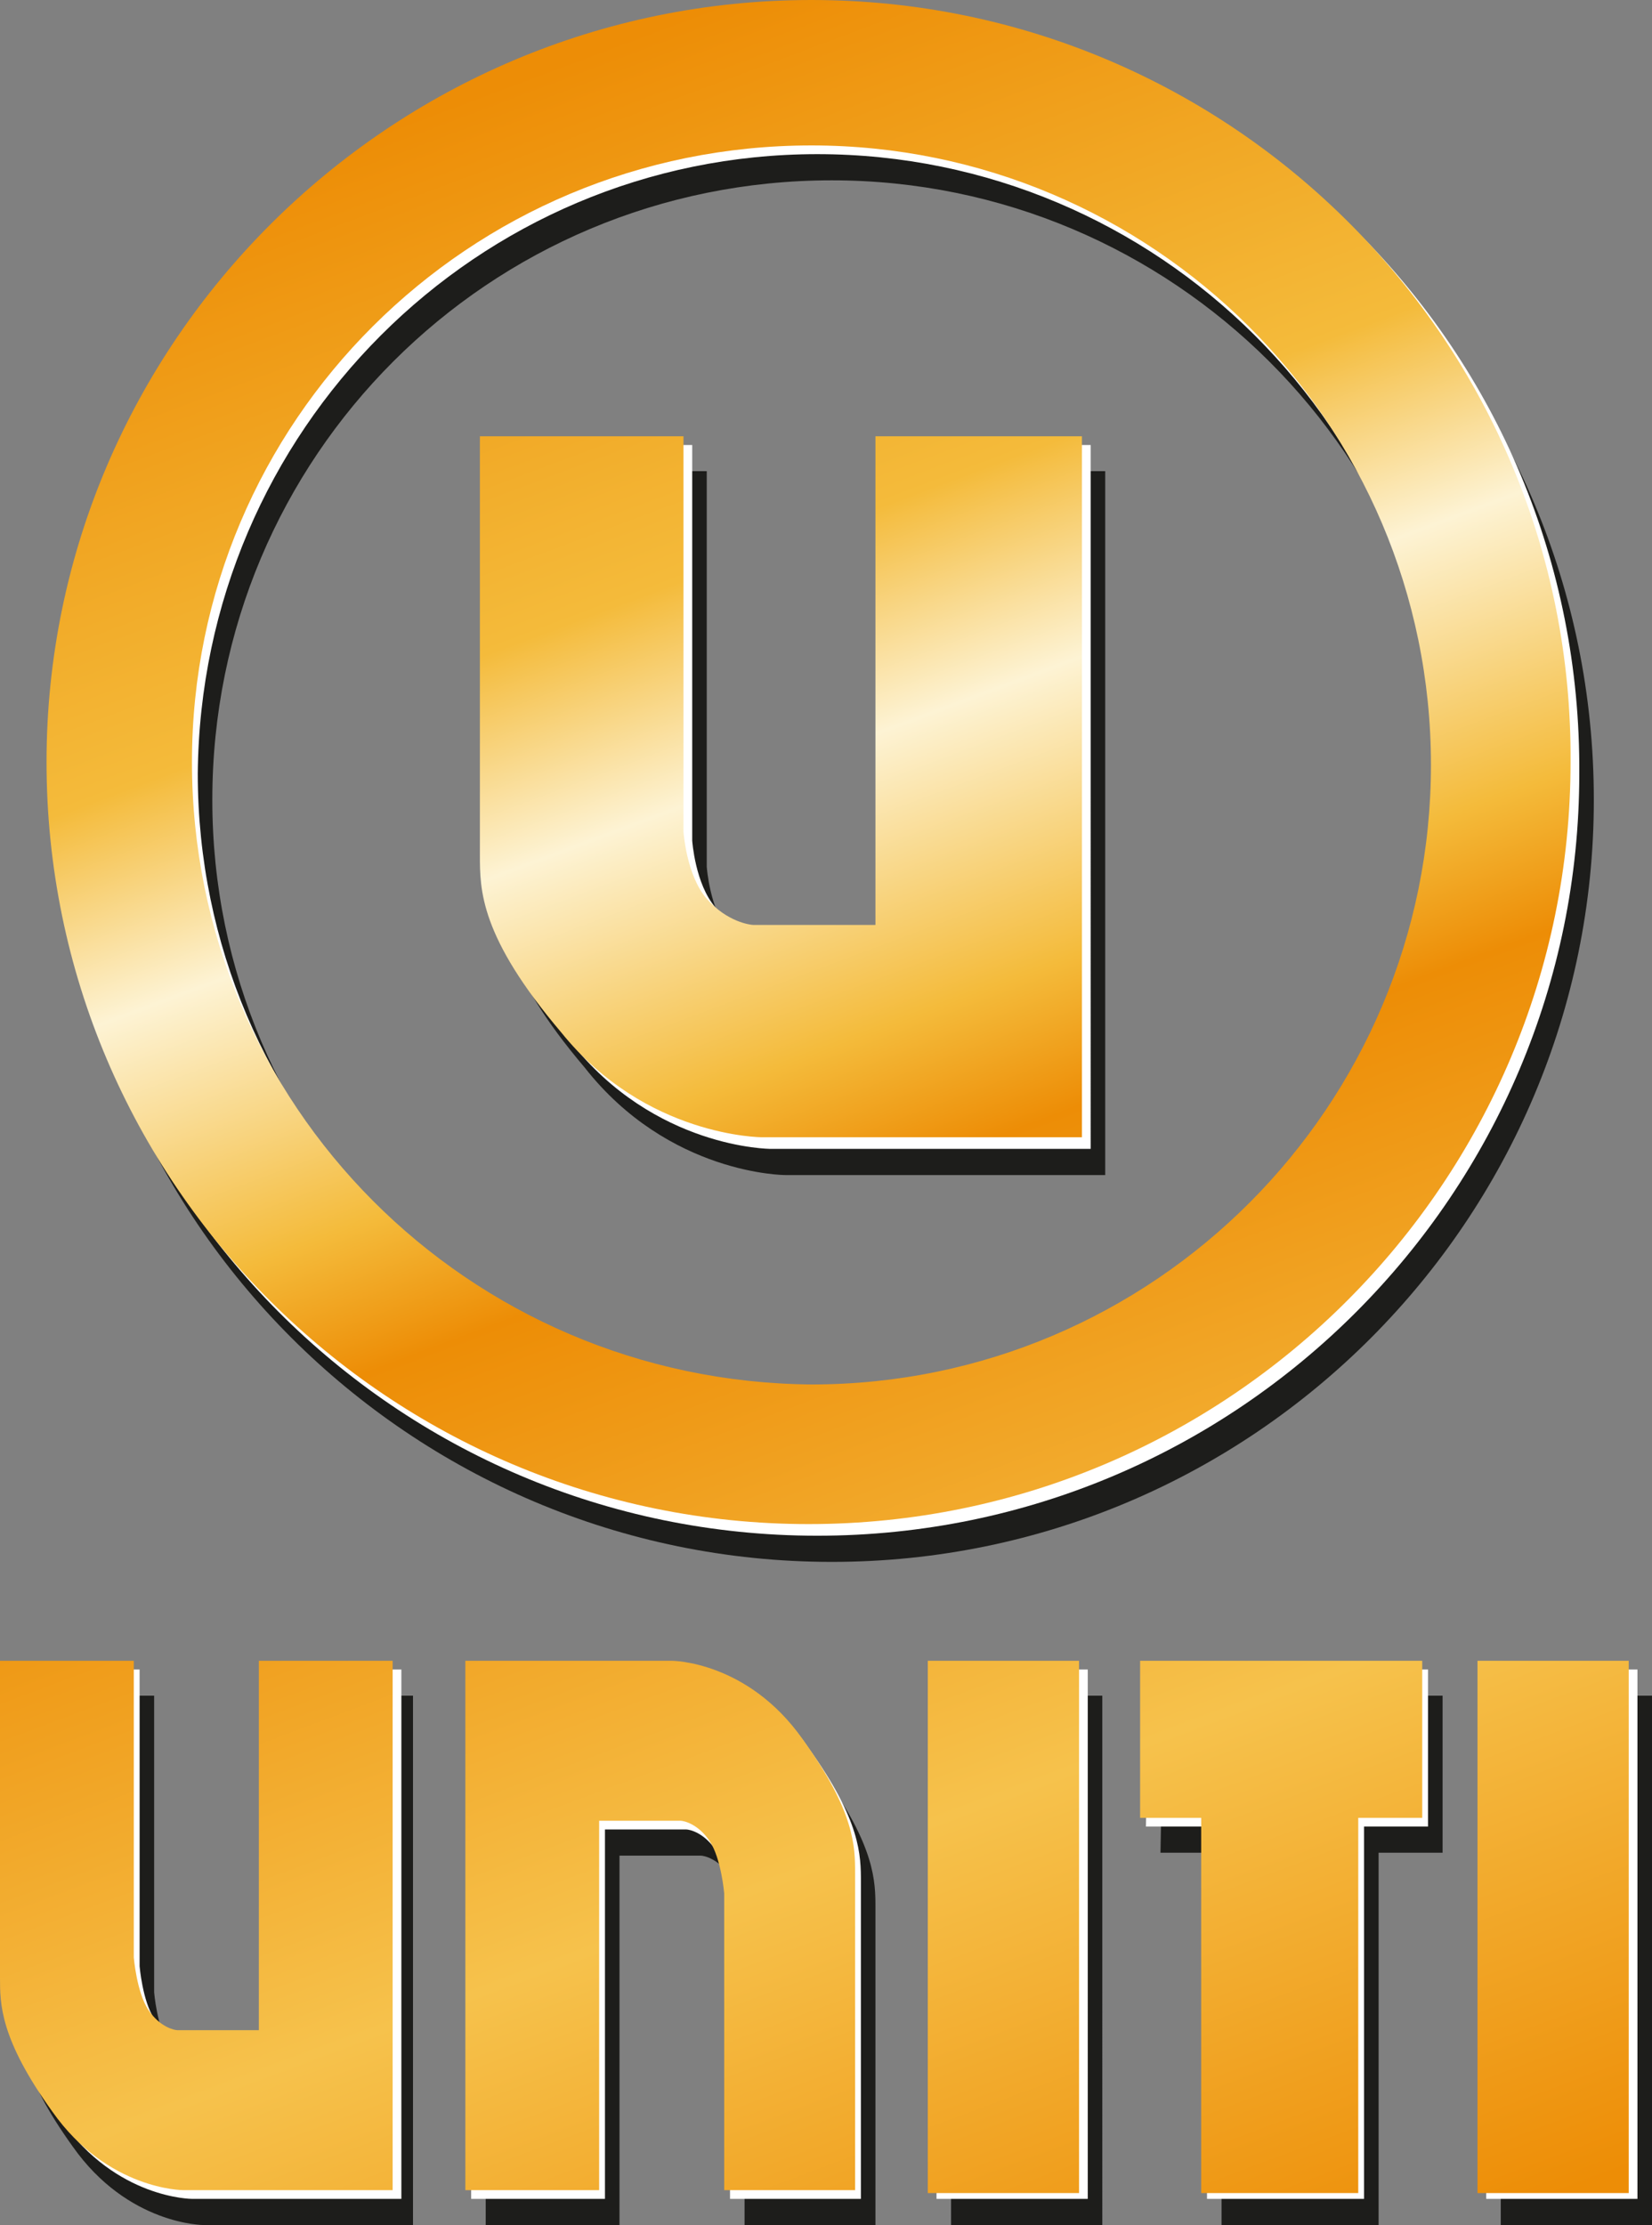
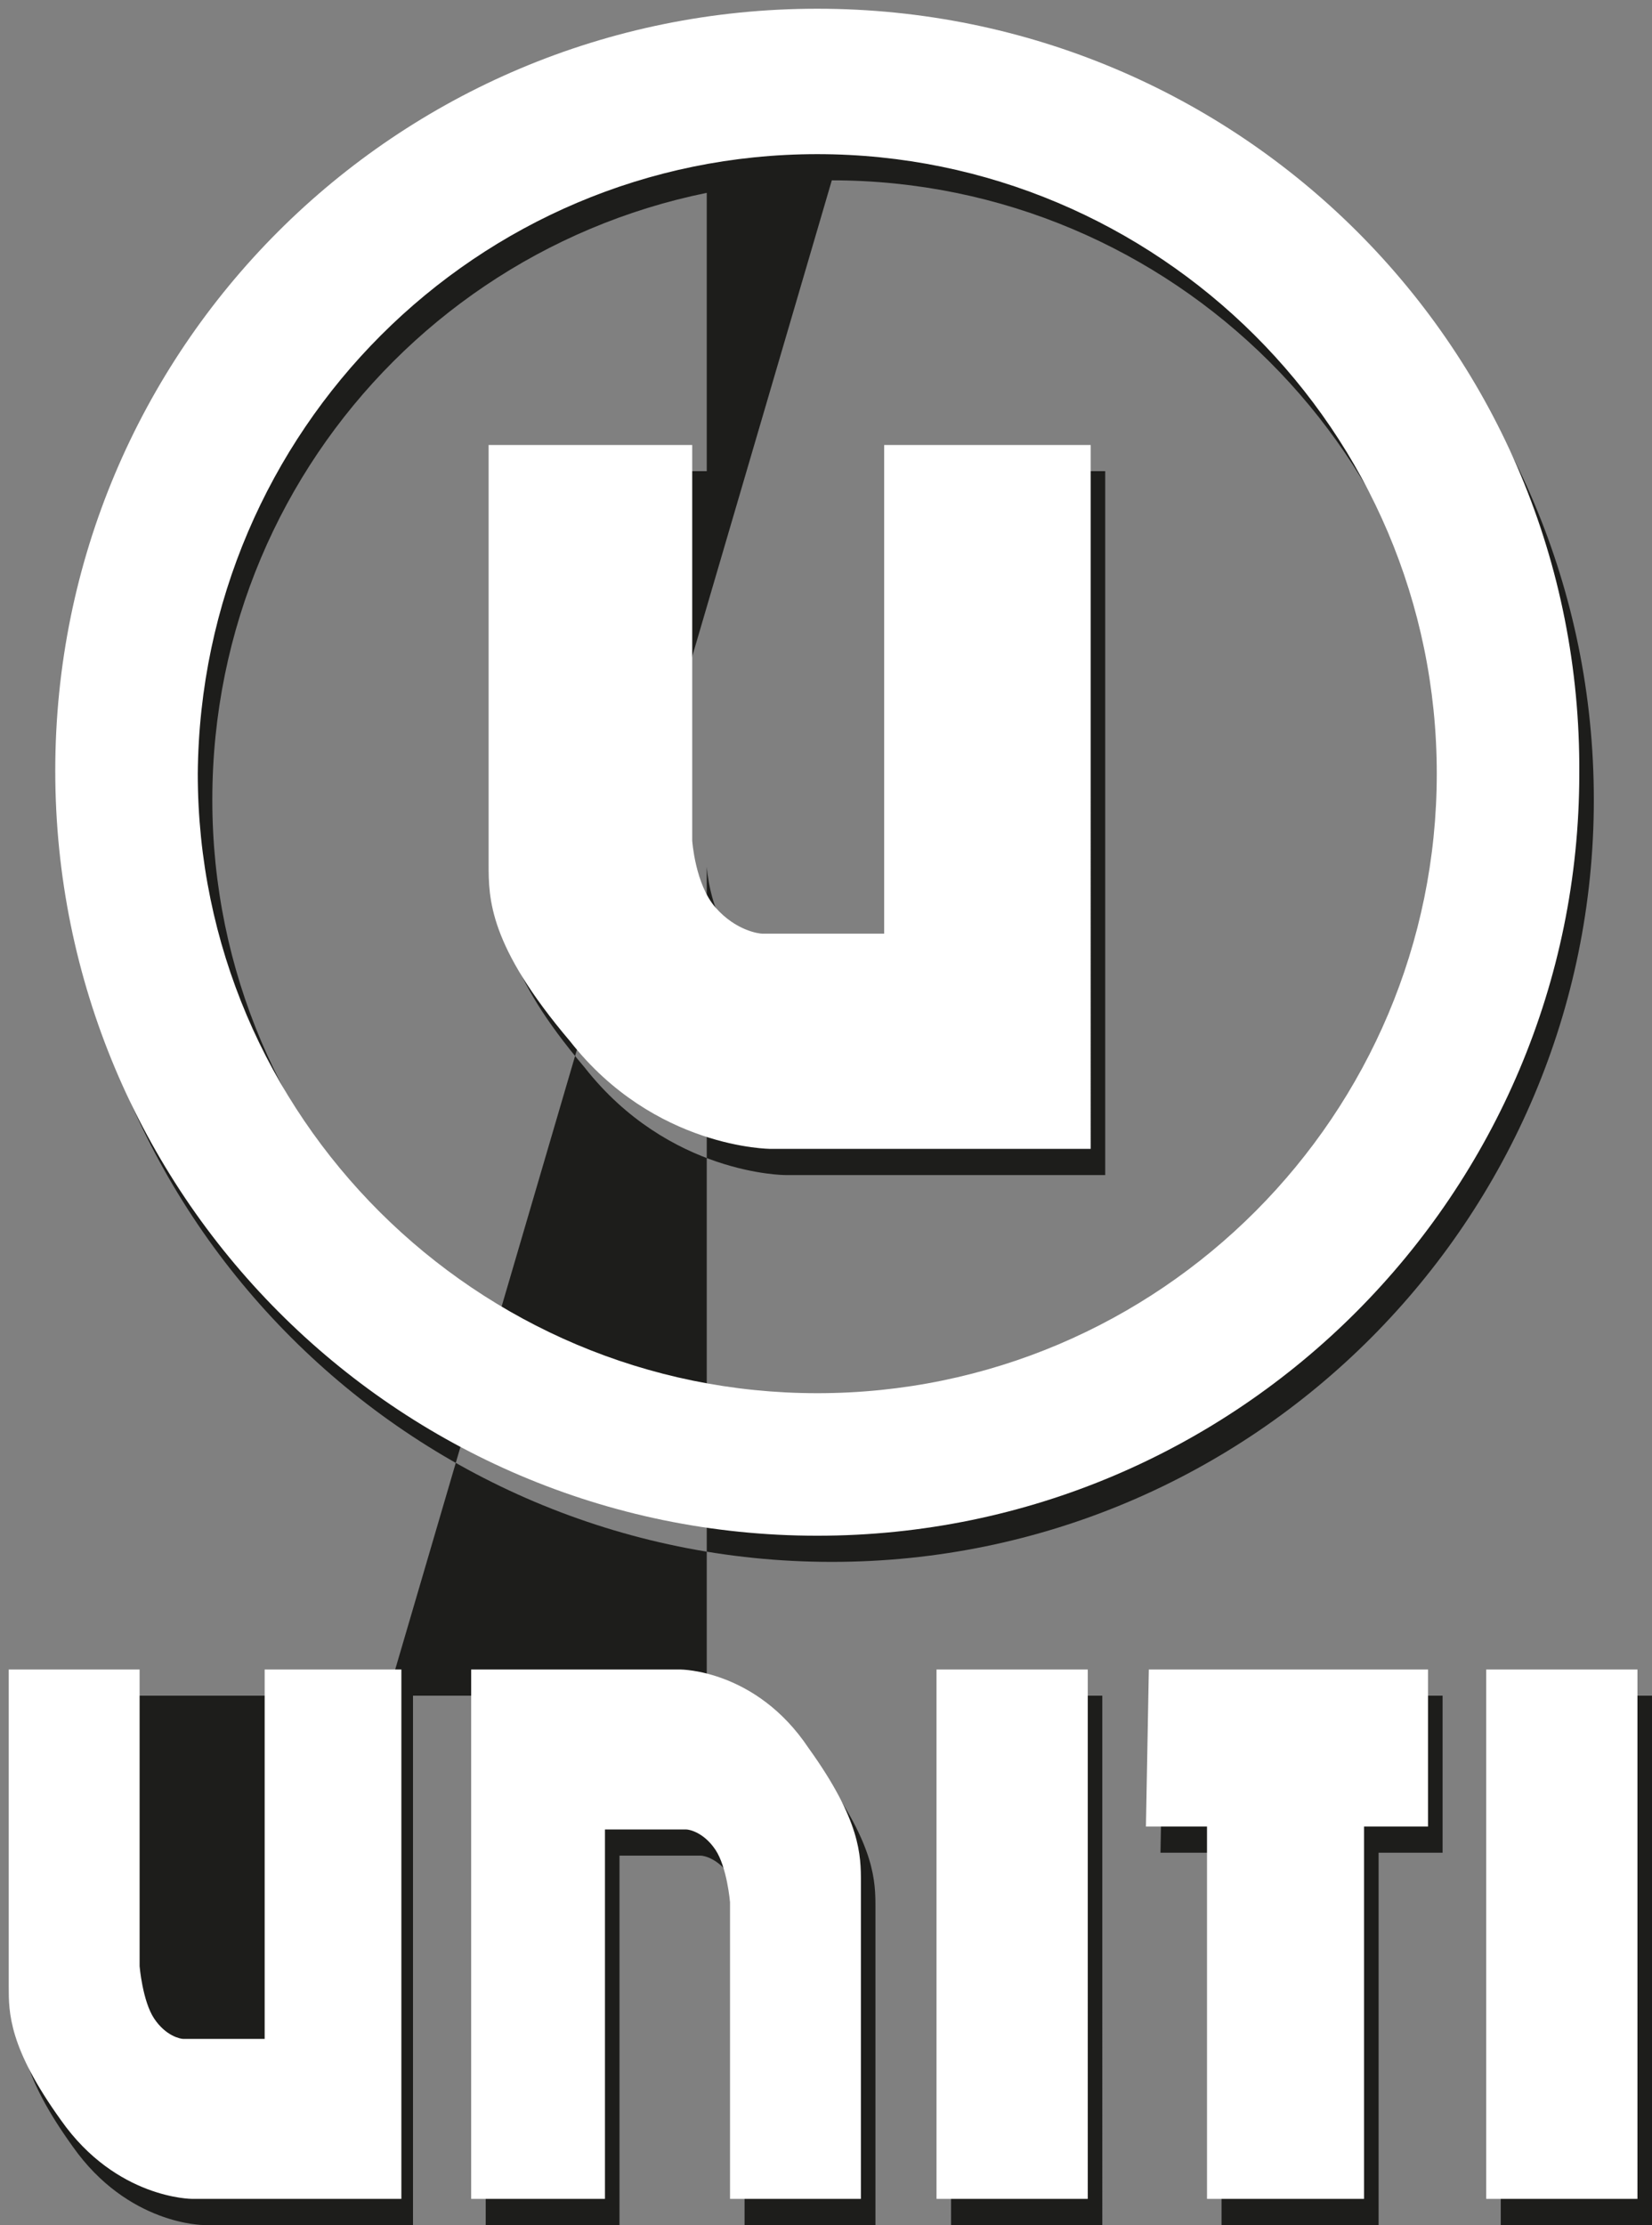
<svg xmlns="http://www.w3.org/2000/svg" xmlns:xlink="http://www.w3.org/1999/xlink" version="1.1" id="Ebene_1" x="0px" y="0px" viewBox="0 0 56.8 76.5" style="enable-background:new 0 0 56.8 76.5;" xml:space="preserve">
  <rect x="0" y="0" width="56.8" height="76.5" fill="#808080" stroke="none" />
  <style type="text/css">
	.st0{fill:#1D1D1B;}
	.st1{fill:#FFFFFF;}
	.st2{clip-path:url(#SVGID_2_);fill:url(#SVGID_3_);}
</style>
  <g>
-     <path class="st0" d="M27,40.4h11V16.2h-7.1l0,16.8c0,0-3.9,0-4.2,0c-0.1,0-0.9-0.1-1.6-0.9c-0.7-0.8-0.8-2.3-0.8-2.3V16.2h-7   c0,0,0,13.2,0,14.4c0,1.2,0,2.8,2.8,6.1C23,40.4,27,40.4,27,40.4 M28.6,53.7c14.5,0,26.2-11.8,26.2-26.2   c0-14.5-11.7-26.2-26.2-26.2C14.1,1.2,2.3,12.9,2.3,27.4C2.3,41.9,14.1,53.7,28.6,53.7 M28.6,6.2c11.7,0,21.3,9.5,21.3,21.3   c0,11.7-9.5,21.3-21.3,21.3c-11.7,0-21.3-9.5-21.3-21.3C7.3,15.7,16.8,6.2,28.6,6.2 M9.6,71c0,0-2.6,0-2.8,0c-0.1,0-0.6-0.1-1-0.7   c-0.4-0.6-0.5-1.8-0.5-1.8V58.3H0.7c0,0,0,10,0,10.9c0,0.9,0,2.1,1.8,4.6c1.9,2.7,4.5,2.7,4.5,2.7h7.2V58.3H9.6L9.6,71z M32.7,76.5   h5.2V58.3h-5.2V76.5z M51.6,76.5h5.2V58.3h-5.2V76.5z M39.9,63.7H42v12.8h5.4V63.7h2.2v-5.4h-9.6L39.9,63.7z M23.9,58.3h-7.2v18.2   h4.6l0-12.7c0,0,2.6,0,2.8,0c0.1,0,0.6,0.1,1,0.7c0.4,0.6,0.5,1.8,0.5,1.8v10.2h4.5c0,0,0-10,0-10.9c0-0.9,0-2.1-1.8-4.6   C26.5,58.3,23.9,58.3,23.9,58.3" />
+     <path class="st0" d="M27,40.4h11V16.2h-7.1l0,16.8c0,0-3.9,0-4.2,0c-0.1,0-0.9-0.1-1.6-0.9c-0.7-0.8-0.8-2.3-0.8-2.3V16.2h-7   c0,0,0,13.2,0,14.4c0,1.2,0,2.8,2.8,6.1C23,40.4,27,40.4,27,40.4 M28.6,53.7c14.5,0,26.2-11.8,26.2-26.2   c0-14.5-11.7-26.2-26.2-26.2C14.1,1.2,2.3,12.9,2.3,27.4C2.3,41.9,14.1,53.7,28.6,53.7 M28.6,6.2c11.7,0,21.3,9.5,21.3,21.3   c0,11.7-9.5,21.3-21.3,21.3c-11.7,0-21.3-9.5-21.3-21.3C7.3,15.7,16.8,6.2,28.6,6.2 c0,0-2.6,0-2.8,0c-0.1,0-0.6-0.1-1-0.7   c-0.4-0.6-0.5-1.8-0.5-1.8V58.3H0.7c0,0,0,10,0,10.9c0,0.9,0,2.1,1.8,4.6c1.9,2.7,4.5,2.7,4.5,2.7h7.2V58.3H9.6L9.6,71z M32.7,76.5   h5.2V58.3h-5.2V76.5z M51.6,76.5h5.2V58.3h-5.2V76.5z M39.9,63.7H42v12.8h5.4V63.7h2.2v-5.4h-9.6L39.9,63.7z M23.9,58.3h-7.2v18.2   h4.6l0-12.7c0,0,2.6,0,2.8,0c0.1,0,0.6,0.1,1,0.7c0.4,0.6,0.5,1.8,0.5,1.8v10.2h4.5c0,0,0-10,0-10.9c0-0.9,0-2.1-1.8-4.6   C26.5,58.3,23.9,58.3,23.9,58.3" />
    <path class="st1" d="M26.5,39.5h11V15.3h-7.1l0,16.8c0,0-3.9,0-4.2,0c-0.1,0-0.9-0.1-1.6-0.9c-0.7-0.8-0.8-2.3-0.8-2.3V15.3h-7   c0,0,0,13.2,0,14.4c0,1.2,0,2.8,2.8,6.1C22.5,39.5,26.5,39.5,26.5,39.5 M28.1,52.8c14.5,0,26.2-11.8,26.2-26.2   C54.4,12,42.6,0.3,28.1,0.3C13.6,0.3,1.9,12,1.9,26.5C1.9,41,13.6,52.8,28.1,52.8 M28.1,5.3c11.7,0,21.3,9.5,21.3,21.3   c0,11.7-9.5,21.3-21.3,21.3c-11.7,0-21.3-9.5-21.3-21.3C6.9,14.8,16.4,5.3,28.1,5.3 M51.1,75.6h5.2V57.4h-5.2V75.6z M32.2,75.6h5.2   V57.4h-5.2V75.6z M39.4,62.8h2.1v12.8h5.4V62.8h2.2v-5.4h-9.6L39.4,62.8z M23.4,57.4h-7.2v18.2h4.6l0-12.7c0,0,2.6,0,2.8,0   c0.1,0,0.6,0.1,1,0.7c0.4,0.6,0.5,1.8,0.5,1.8v10.2h4.5c0,0,0-10,0-10.9c0-0.9,0-2.1-1.8-4.6C26,57.4,23.4,57.4,23.4,57.4    M9.1,70.1c0,0-2.6,0-2.8,0c-0.1,0-0.6-0.1-1-0.7c-0.4-0.6-0.5-1.8-0.5-1.8V57.4H0.3c0,0,0,10,0,10.9c0,0.9,0,2.1,1.8,4.6   c1.9,2.7,4.5,2.7,4.5,2.7h7.2V57.4H9.1L9.1,70.1z" />
    <g>
      <defs>
-         <path id="SVGID_1_" d="M16,57.1v18.2h4.6l0-12.7c0,0,2.6,0,2.8,0c0.1,0,0.6,0.1,1,0.7c0.4,0.6,0.5,1.8,0.5,1.8v10.2h4.5     c0,0,0-10,0-10.9c0-0.9,0-2.1-1.8-4.6c-1.9-2.7-4.5-2.7-4.5-2.7H16 M8.9,57.1l0,12.7c0,0-2.6,0-2.8,0c-0.1,0-0.6-0.1-1-0.7     c-0.4-0.6-0.5-1.8-0.5-1.8V57.1H0c0,0,0,10,0,10.9c0,0.9,0,2.1,1.8,4.6c1.9,2.7,4.5,2.7,4.5,2.7h7.2V57.1H8.9 M31.9,75.4h5.2     V57.1h-5.2V75.4 M39.2,57.1l0,5.4h2.1v12.9h5.4V62.5h2.2v-5.4H39.2 M50.8,75.4h5.2V57.1h-5.2V75.4 M30.1,15l0,16.8     c0,0-3.9,0-4.2,0c-0.1,0-0.9-0.1-1.6-0.9c-0.7-0.8-0.8-2.3-0.8-2.3V15h-7c0,0,0,13.2,0,14.4c0,1.2,0,2.8,2.8,6.1     c2.9,3.6,6.9,3.6,6.9,3.6h11V15H30.1 M6.6,26.2C6.6,14.5,16.1,5,27.9,5c11.7,0,21.3,9.5,21.3,21.3c0,11.7-9.5,21.3-21.3,21.3     C16.1,47.5,6.6,38,6.6,26.2 M1.6,26.2c0,14.5,11.8,26.2,26.2,26.2c14.5,0,26.2-11.8,26.2-26.2C54.1,11.8,42.4,0,27.9,0     C13.4,0,1.6,11.8,1.6,26.2" />
-       </defs>
+         </defs>
      <clipPath id="SVGID_2_">
        <use xlink:href="#SVGID_1_" style="overflow:visible;" />
      </clipPath>
      <linearGradient id="SVGID_3_" gradientUnits="userSpaceOnUse" x1="-239.376" y1="125.718" x2="-238.913" y2="125.718" gradientTransform="matrix(60.58 166.442 166.442 -60.58 -6466.114 47482.223)">
        <stop offset="0" style="stop-color:#ED8D06" />
        <stop offset="0.225" style="stop-color:#F4BB3B" />
        <stop offset="0.315" style="stop-color:#FDF3D4" />
        <stop offset="0.433" style="stop-color:#F4BB3B" />
        <stop offset="0.494" style="stop-color:#ED8D06" />
        <stop offset="0.758" style="stop-color:#F6C24C" />
        <stop offset="1" style="stop-color:#ED8D06" />
      </linearGradient>
-       <polygon class="st2" points="35.1,-60.4 82.9,71 -108.9,140.9 -156.7,9.4   " />
    </g>
  </g>
</svg>